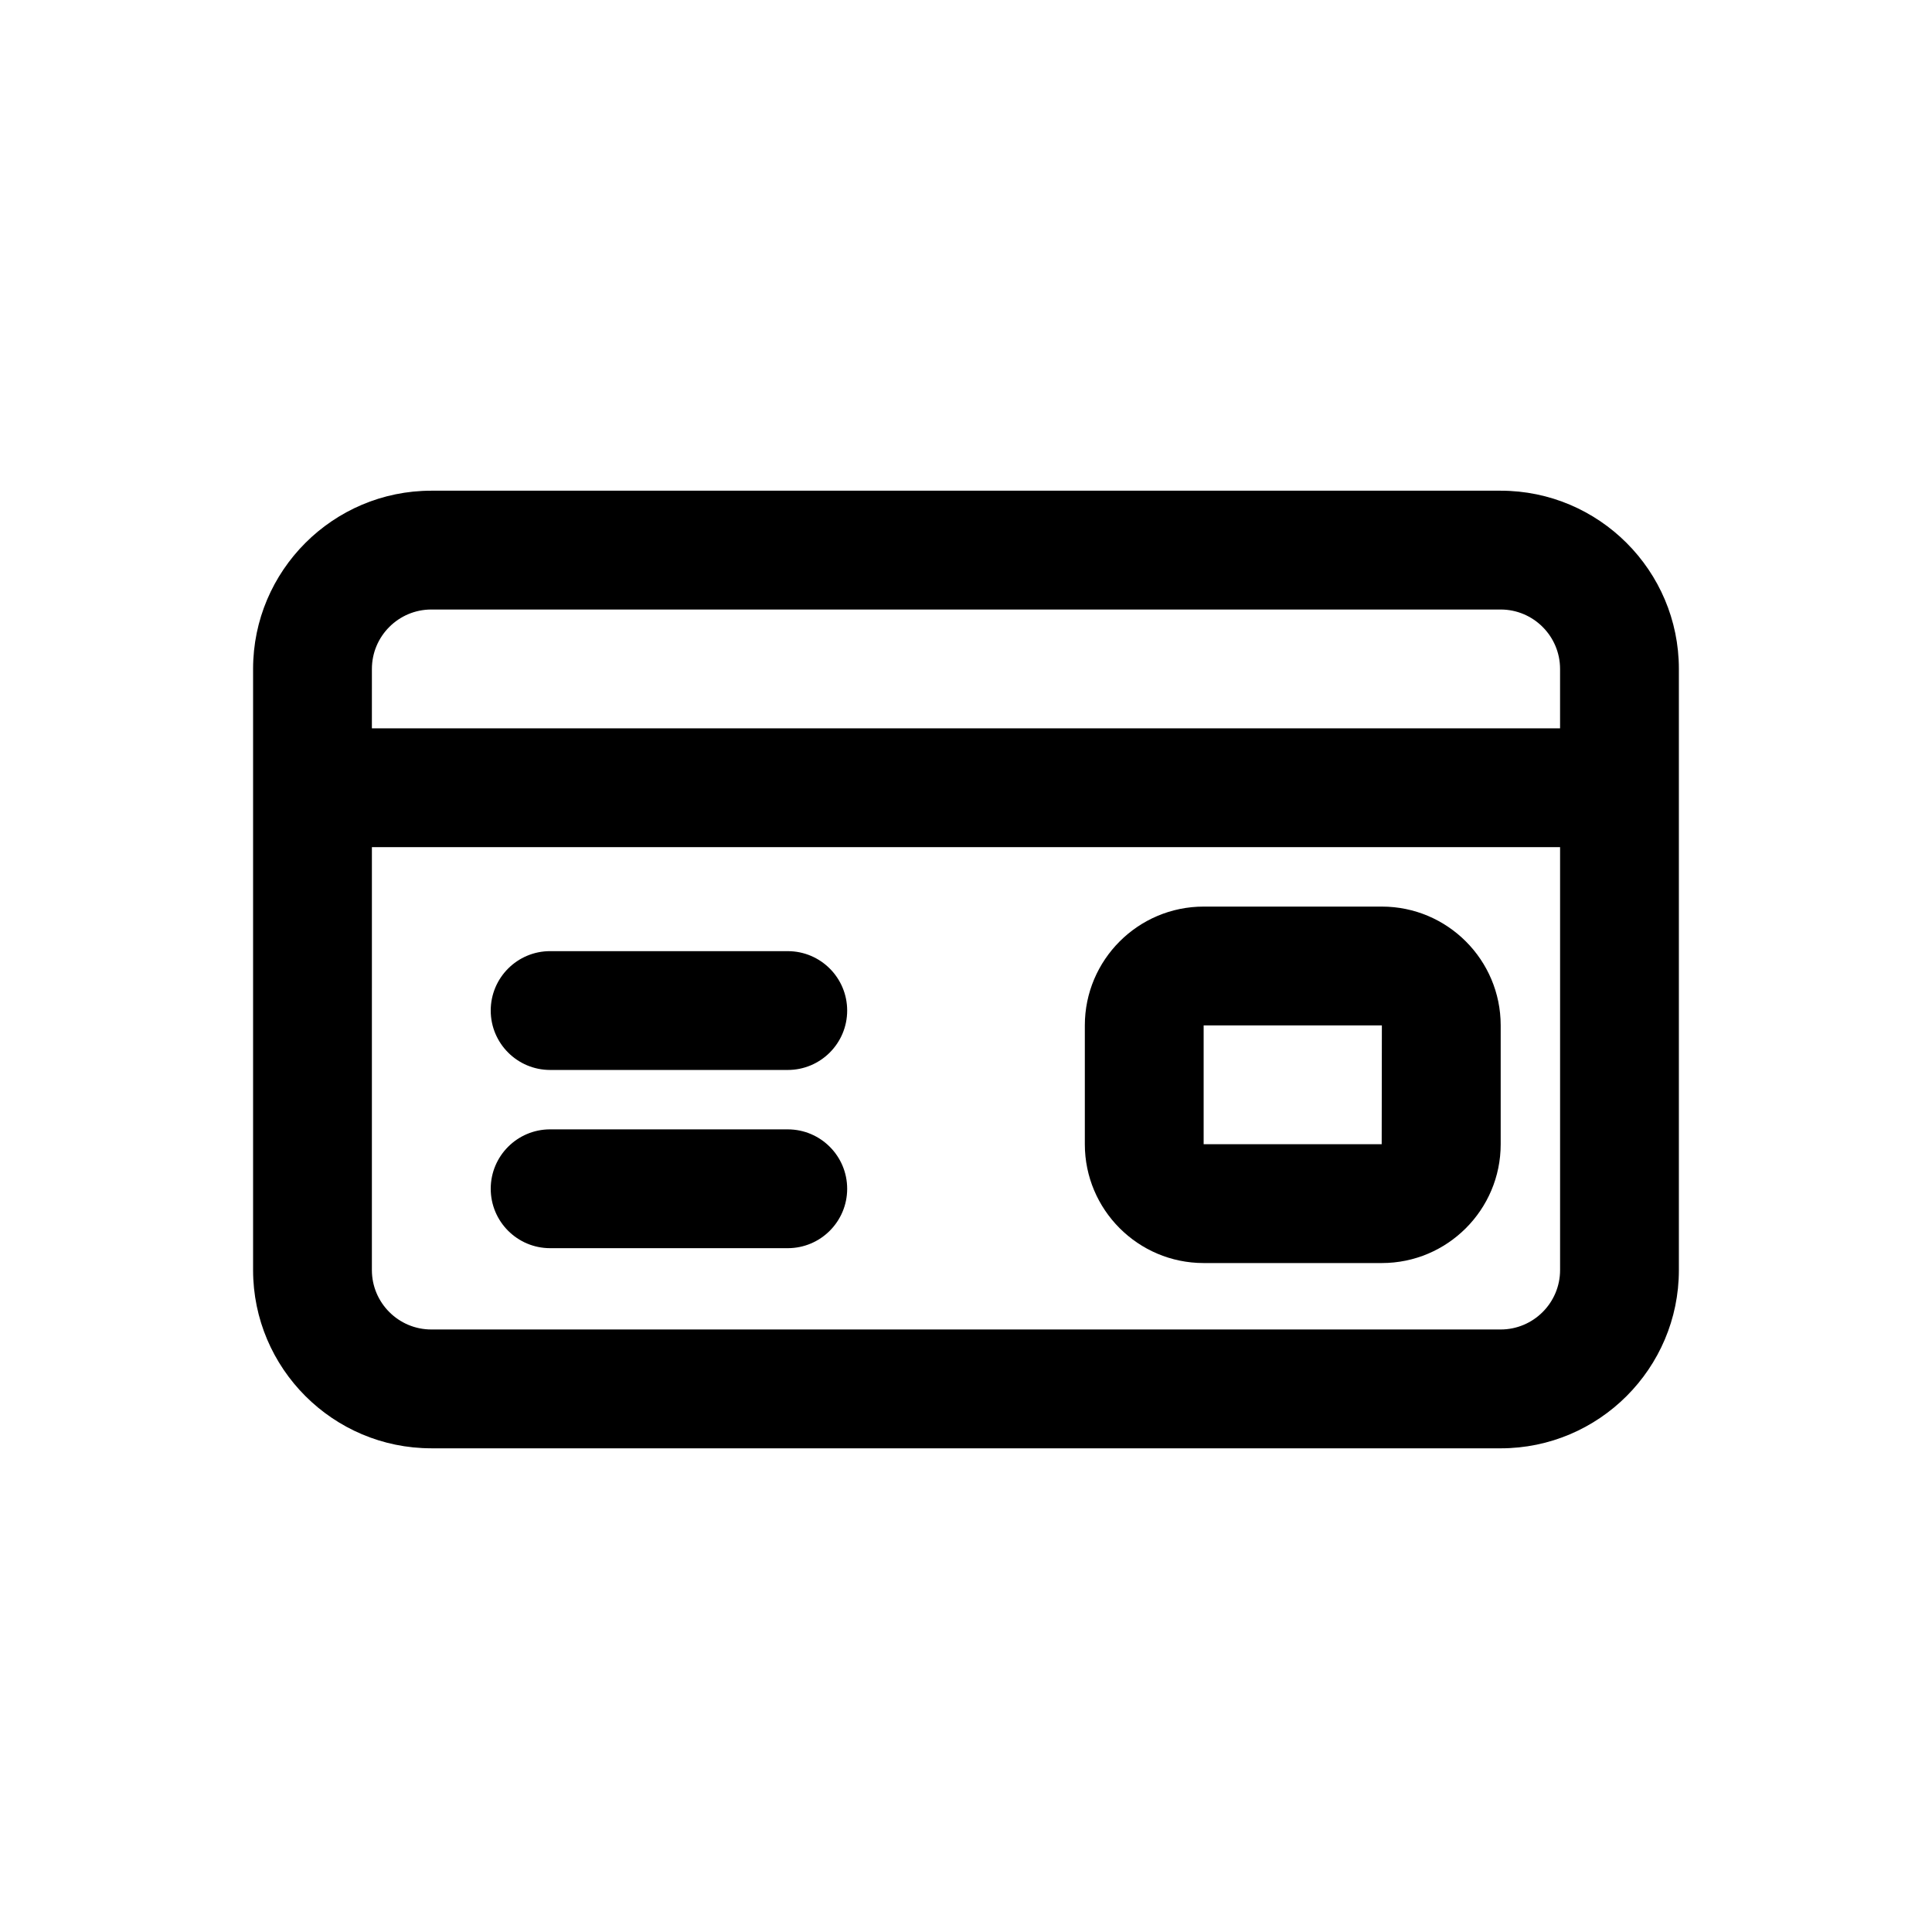
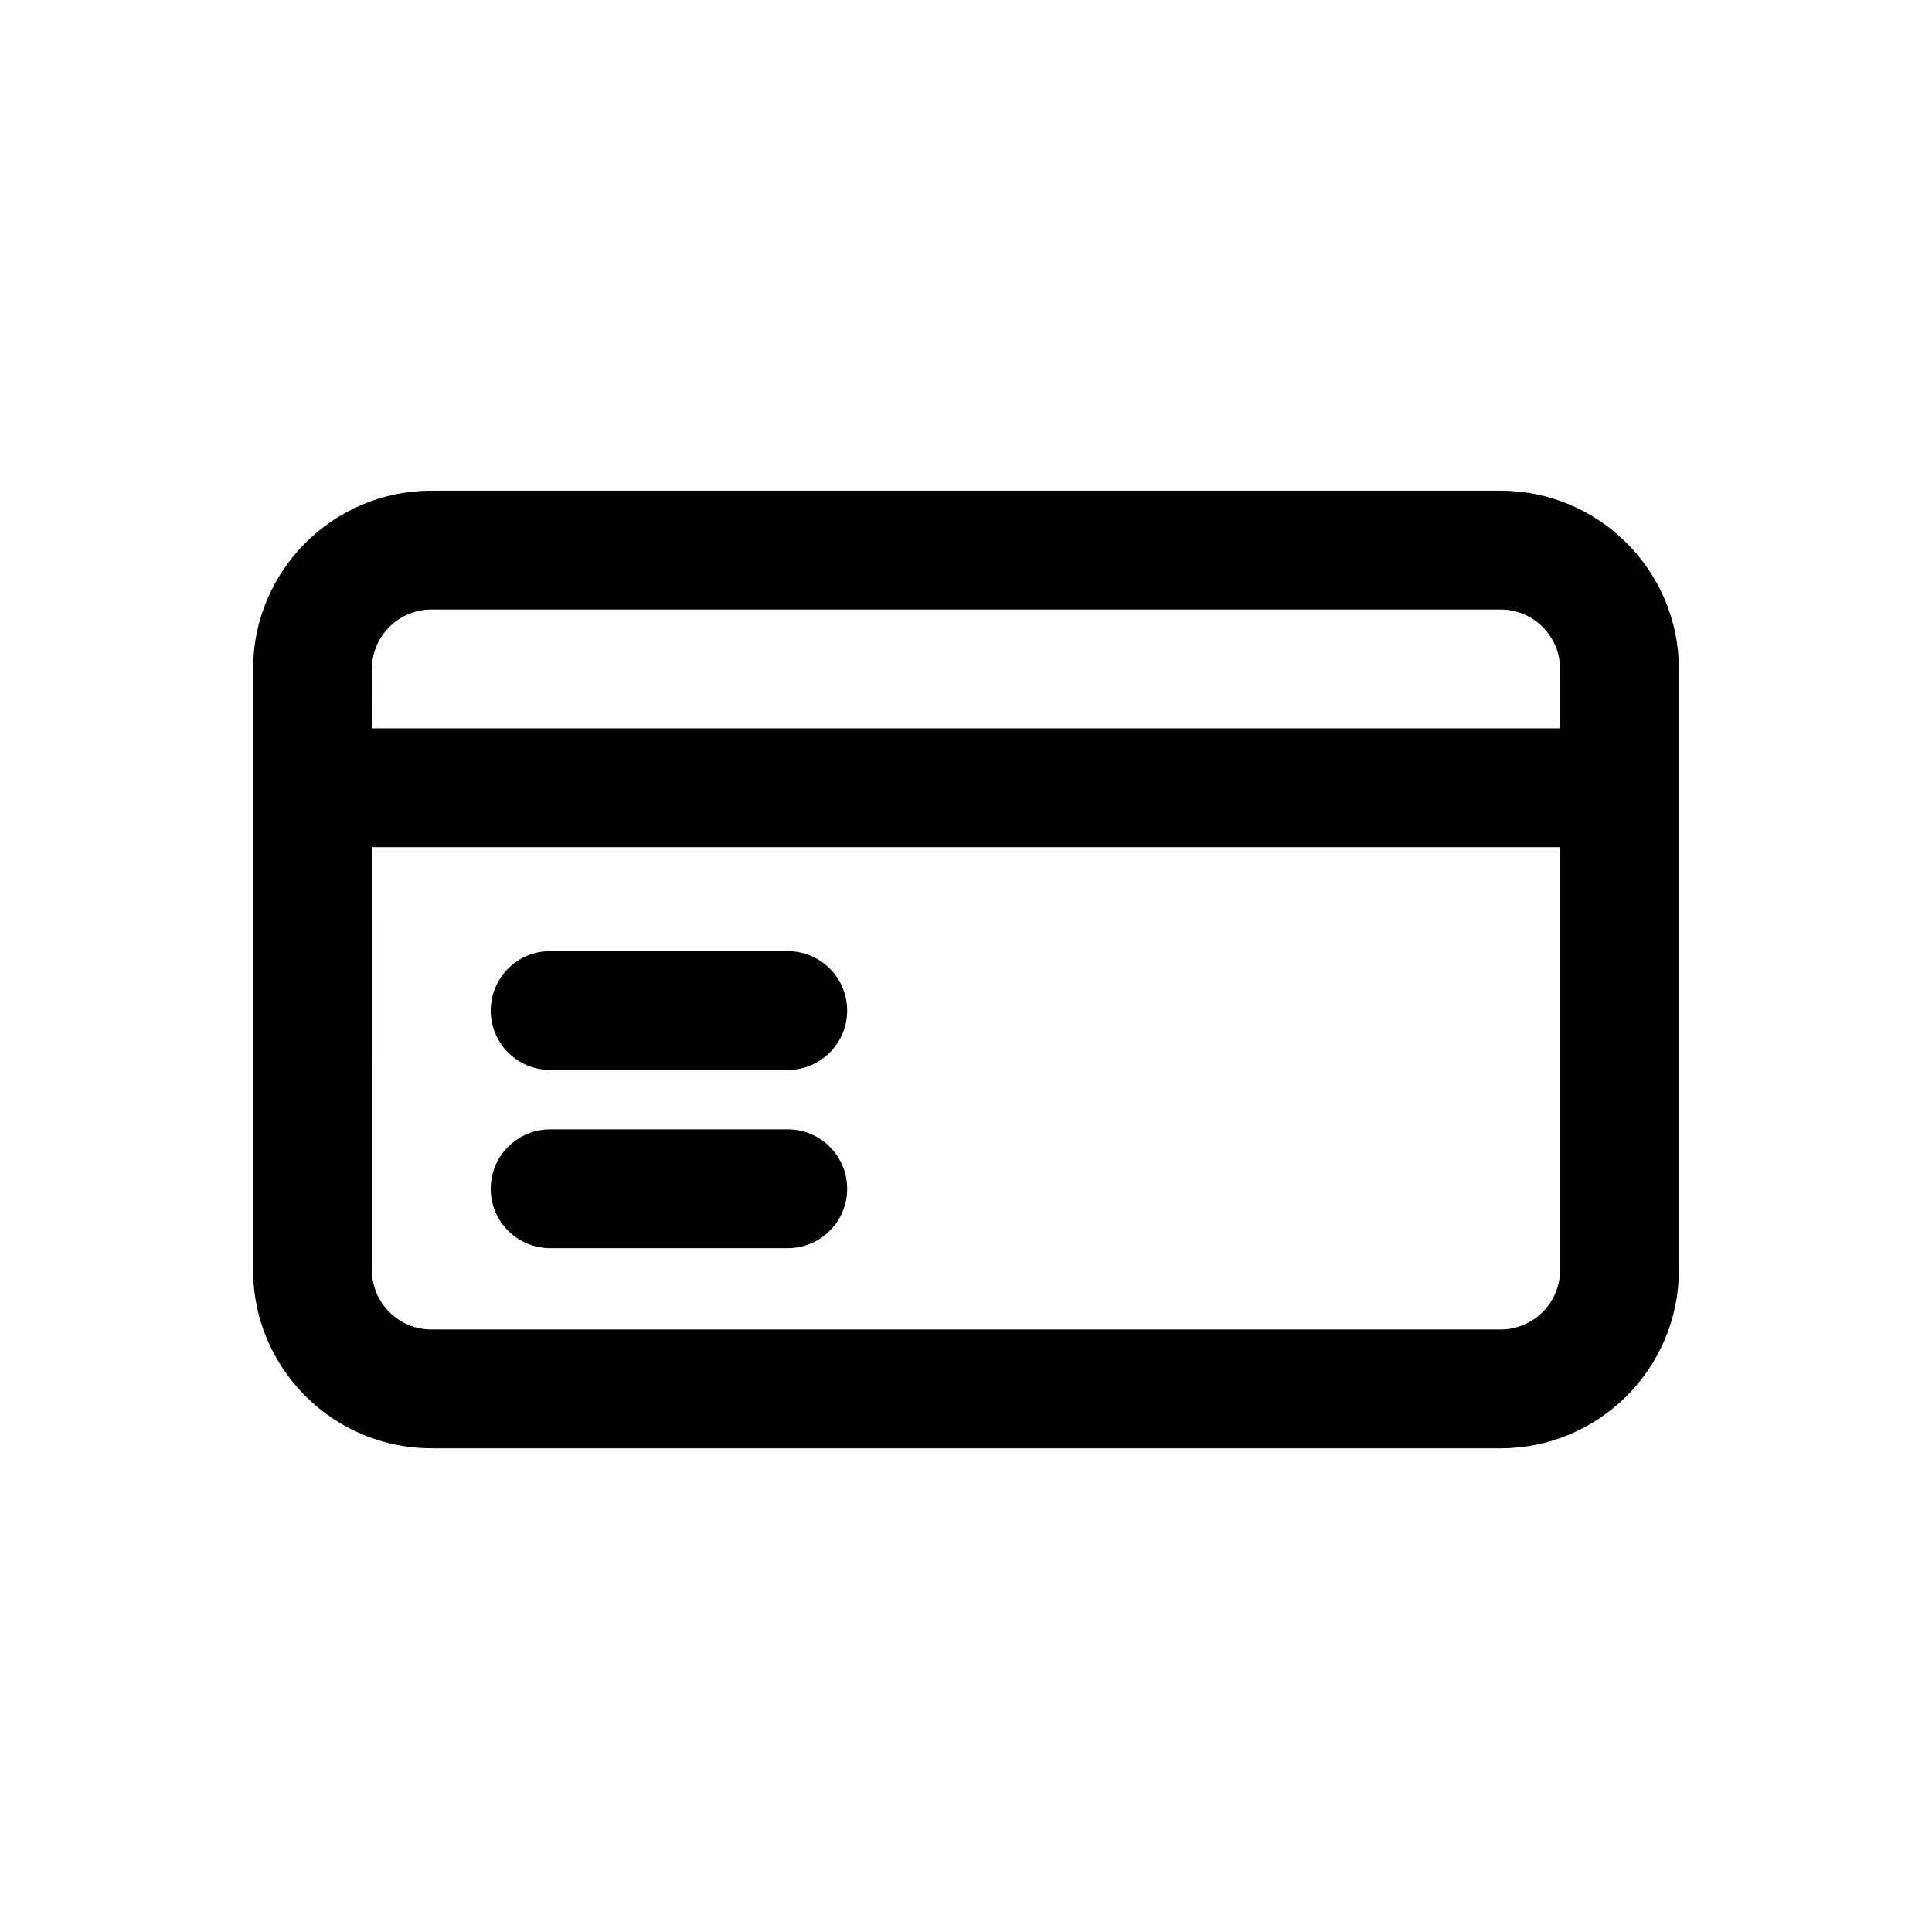
<svg xmlns="http://www.w3.org/2000/svg" fill="#000000" width="800px" height="800px" version="1.1" viewBox="144 144 512 512">
  <g>
    <path d="m258.3 527.82h283.39c26.039 0 47.23-21.191 47.23-47.23v-159.32c0-26.039-21.191-47.23-47.23-47.23h-283.39c-26.039 0-47.23 21.191-47.23 47.23v159.31c0 26.043 21.191 47.234 47.23 47.234zm-15.742-206.55c0-8.676 7.07-15.742 15.742-15.742h283.39c8.676 0 15.742 7.07 15.742 15.742v15.742l-314.88 0.004zm0 47.234h314.88v112.08c0 8.676-7.07 15.742-15.742 15.742h-283.4c-8.676 0-15.742-7.07-15.742-15.742z" />
    <path d="m289.79 427.55h62.977c8.691 0 15.742-7.055 15.742-15.742 0-8.691-7.055-15.742-15.742-15.742l-62.977-0.004c-8.691 0-15.742 7.055-15.742 15.742 0 8.691 7.051 15.746 15.742 15.746z" />
    <path d="m289.79 474.78h62.977c8.691 0 15.742-7.055 15.742-15.742 0-8.691-7.055-15.742-15.742-15.742l-62.977-0.004c-8.691 0-15.742 7.055-15.742 15.742 0 8.695 7.051 15.746 15.742 15.746z" />
-     <path d="m462.98 478.72h47.23c17.367 0 31.488-14.121 31.488-31.488v-31.488c0-17.367-14.121-31.488-31.488-31.488h-47.23c-17.367 0-31.488 14.121-31.488 31.488v31.488c0 17.367 14.121 31.488 31.488 31.488zm0-62.977h47.23l-0.047 31.488h-47.184z" />
  </g>
</svg>